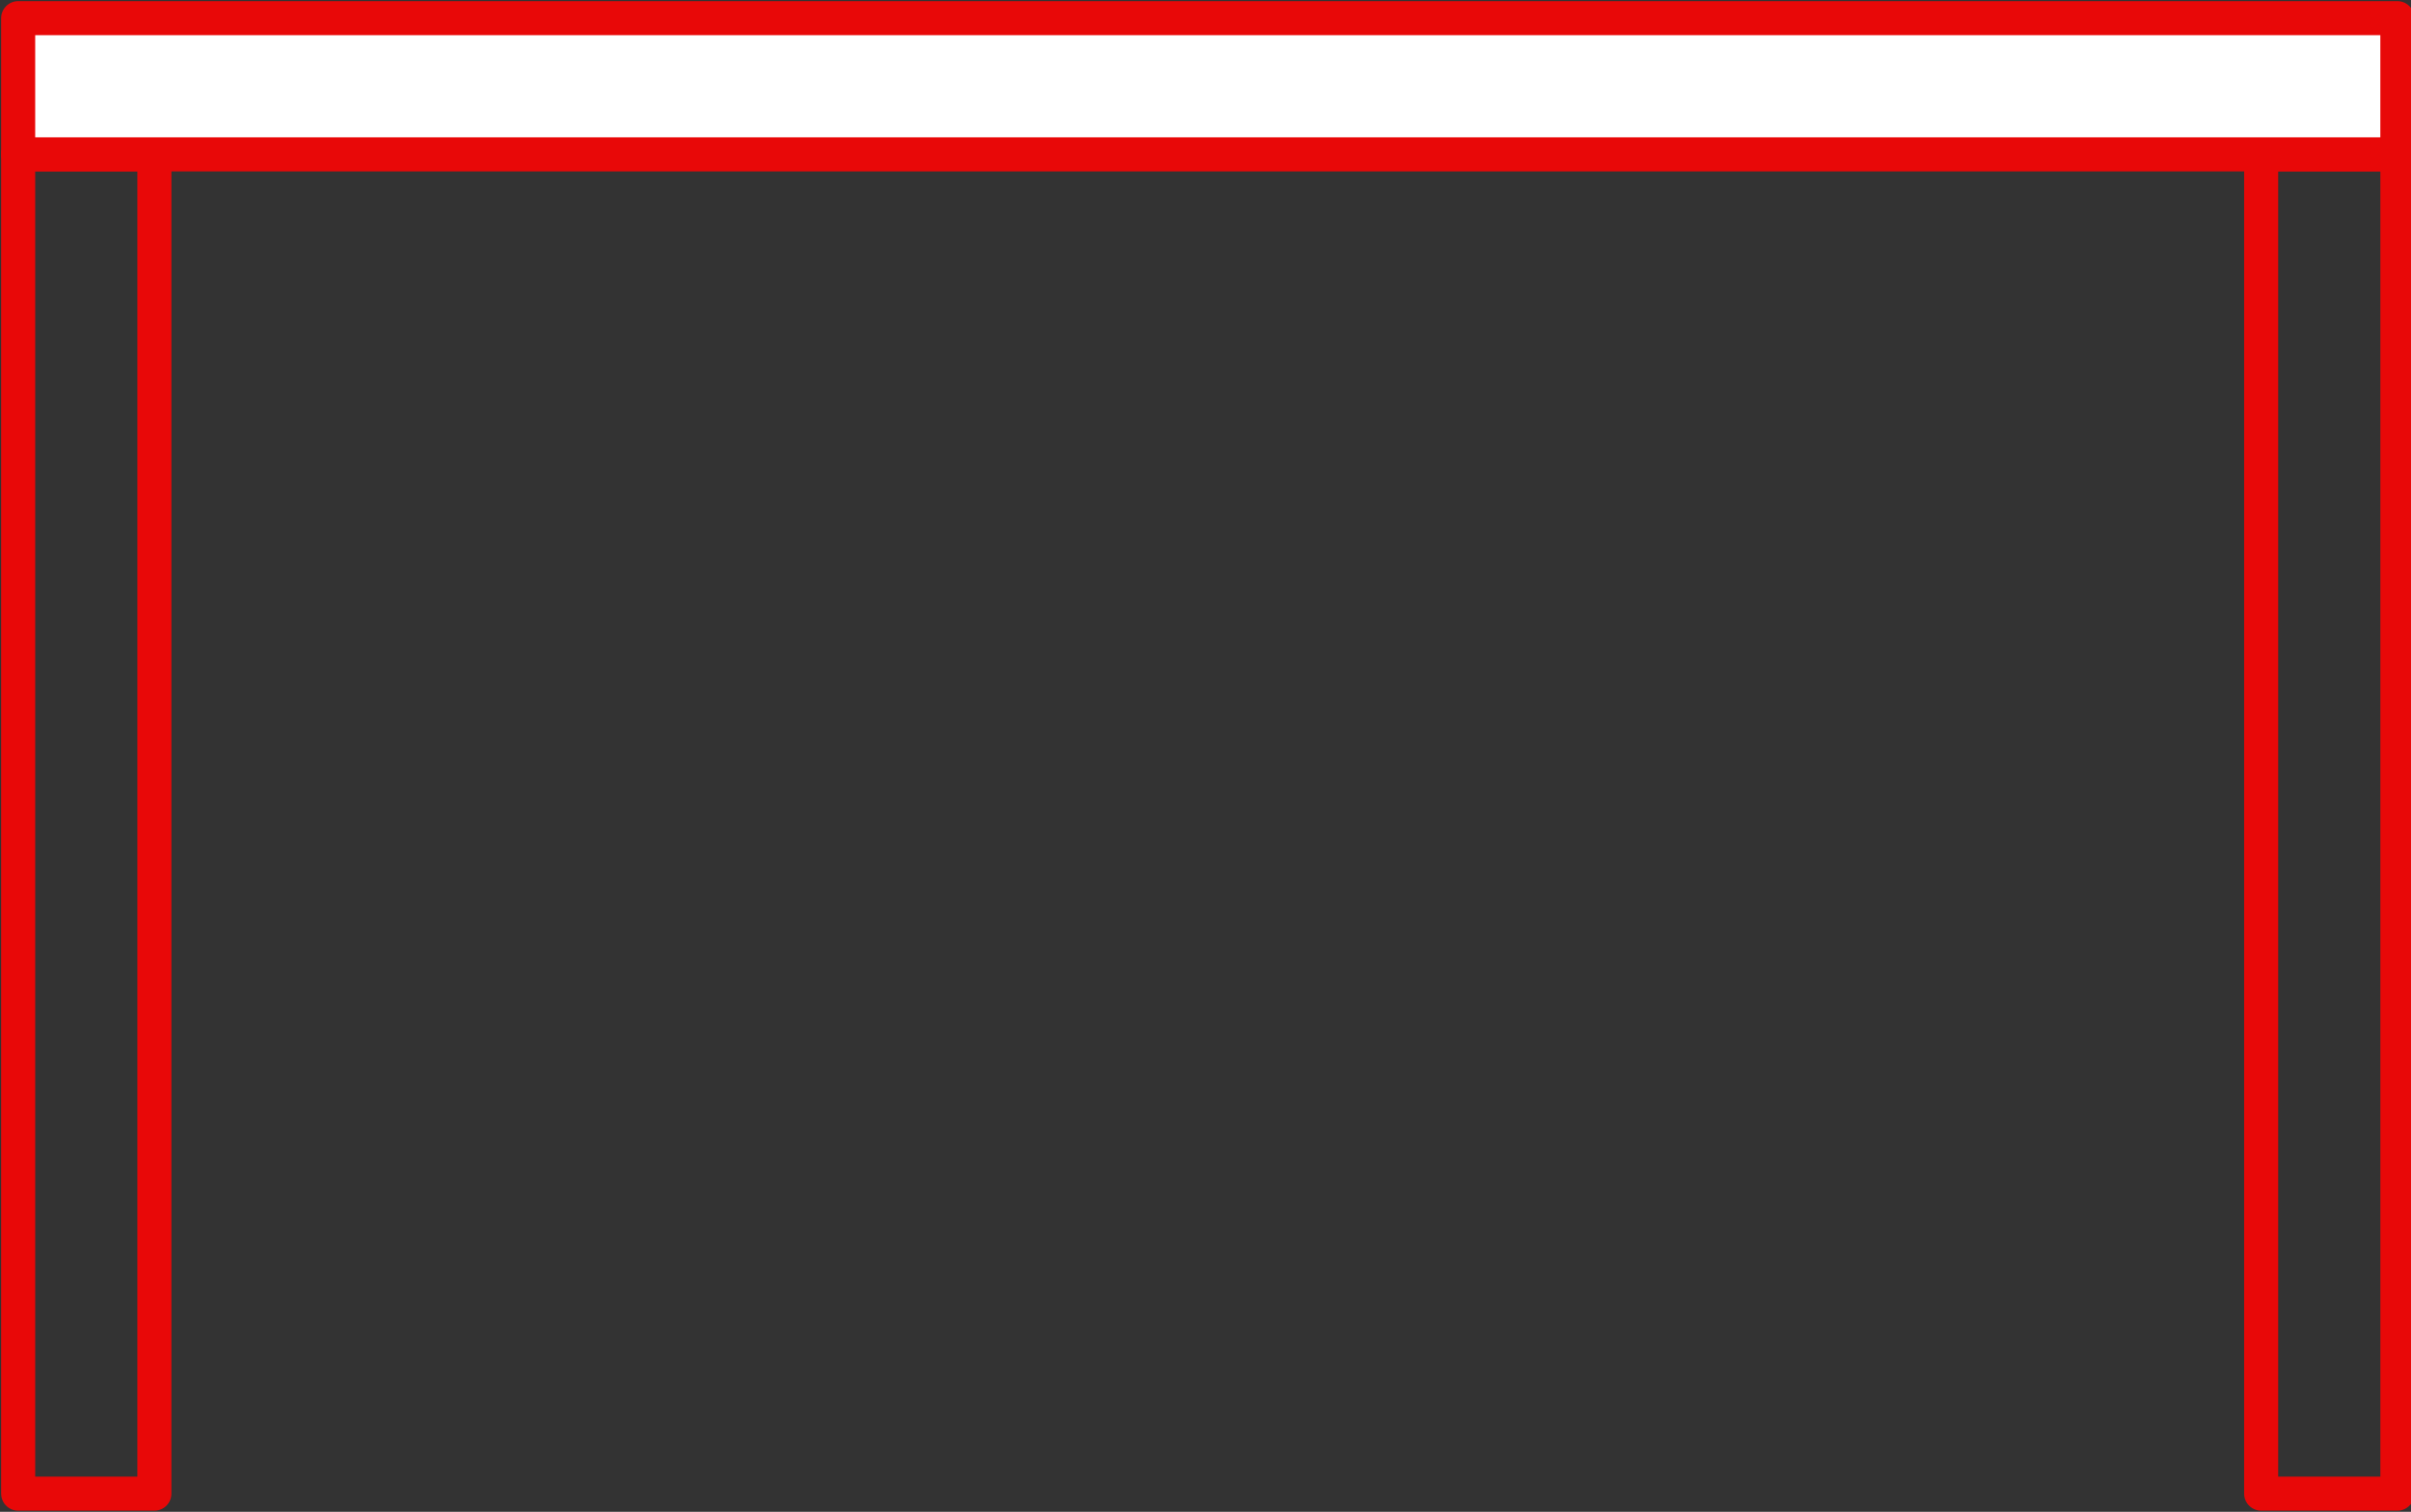
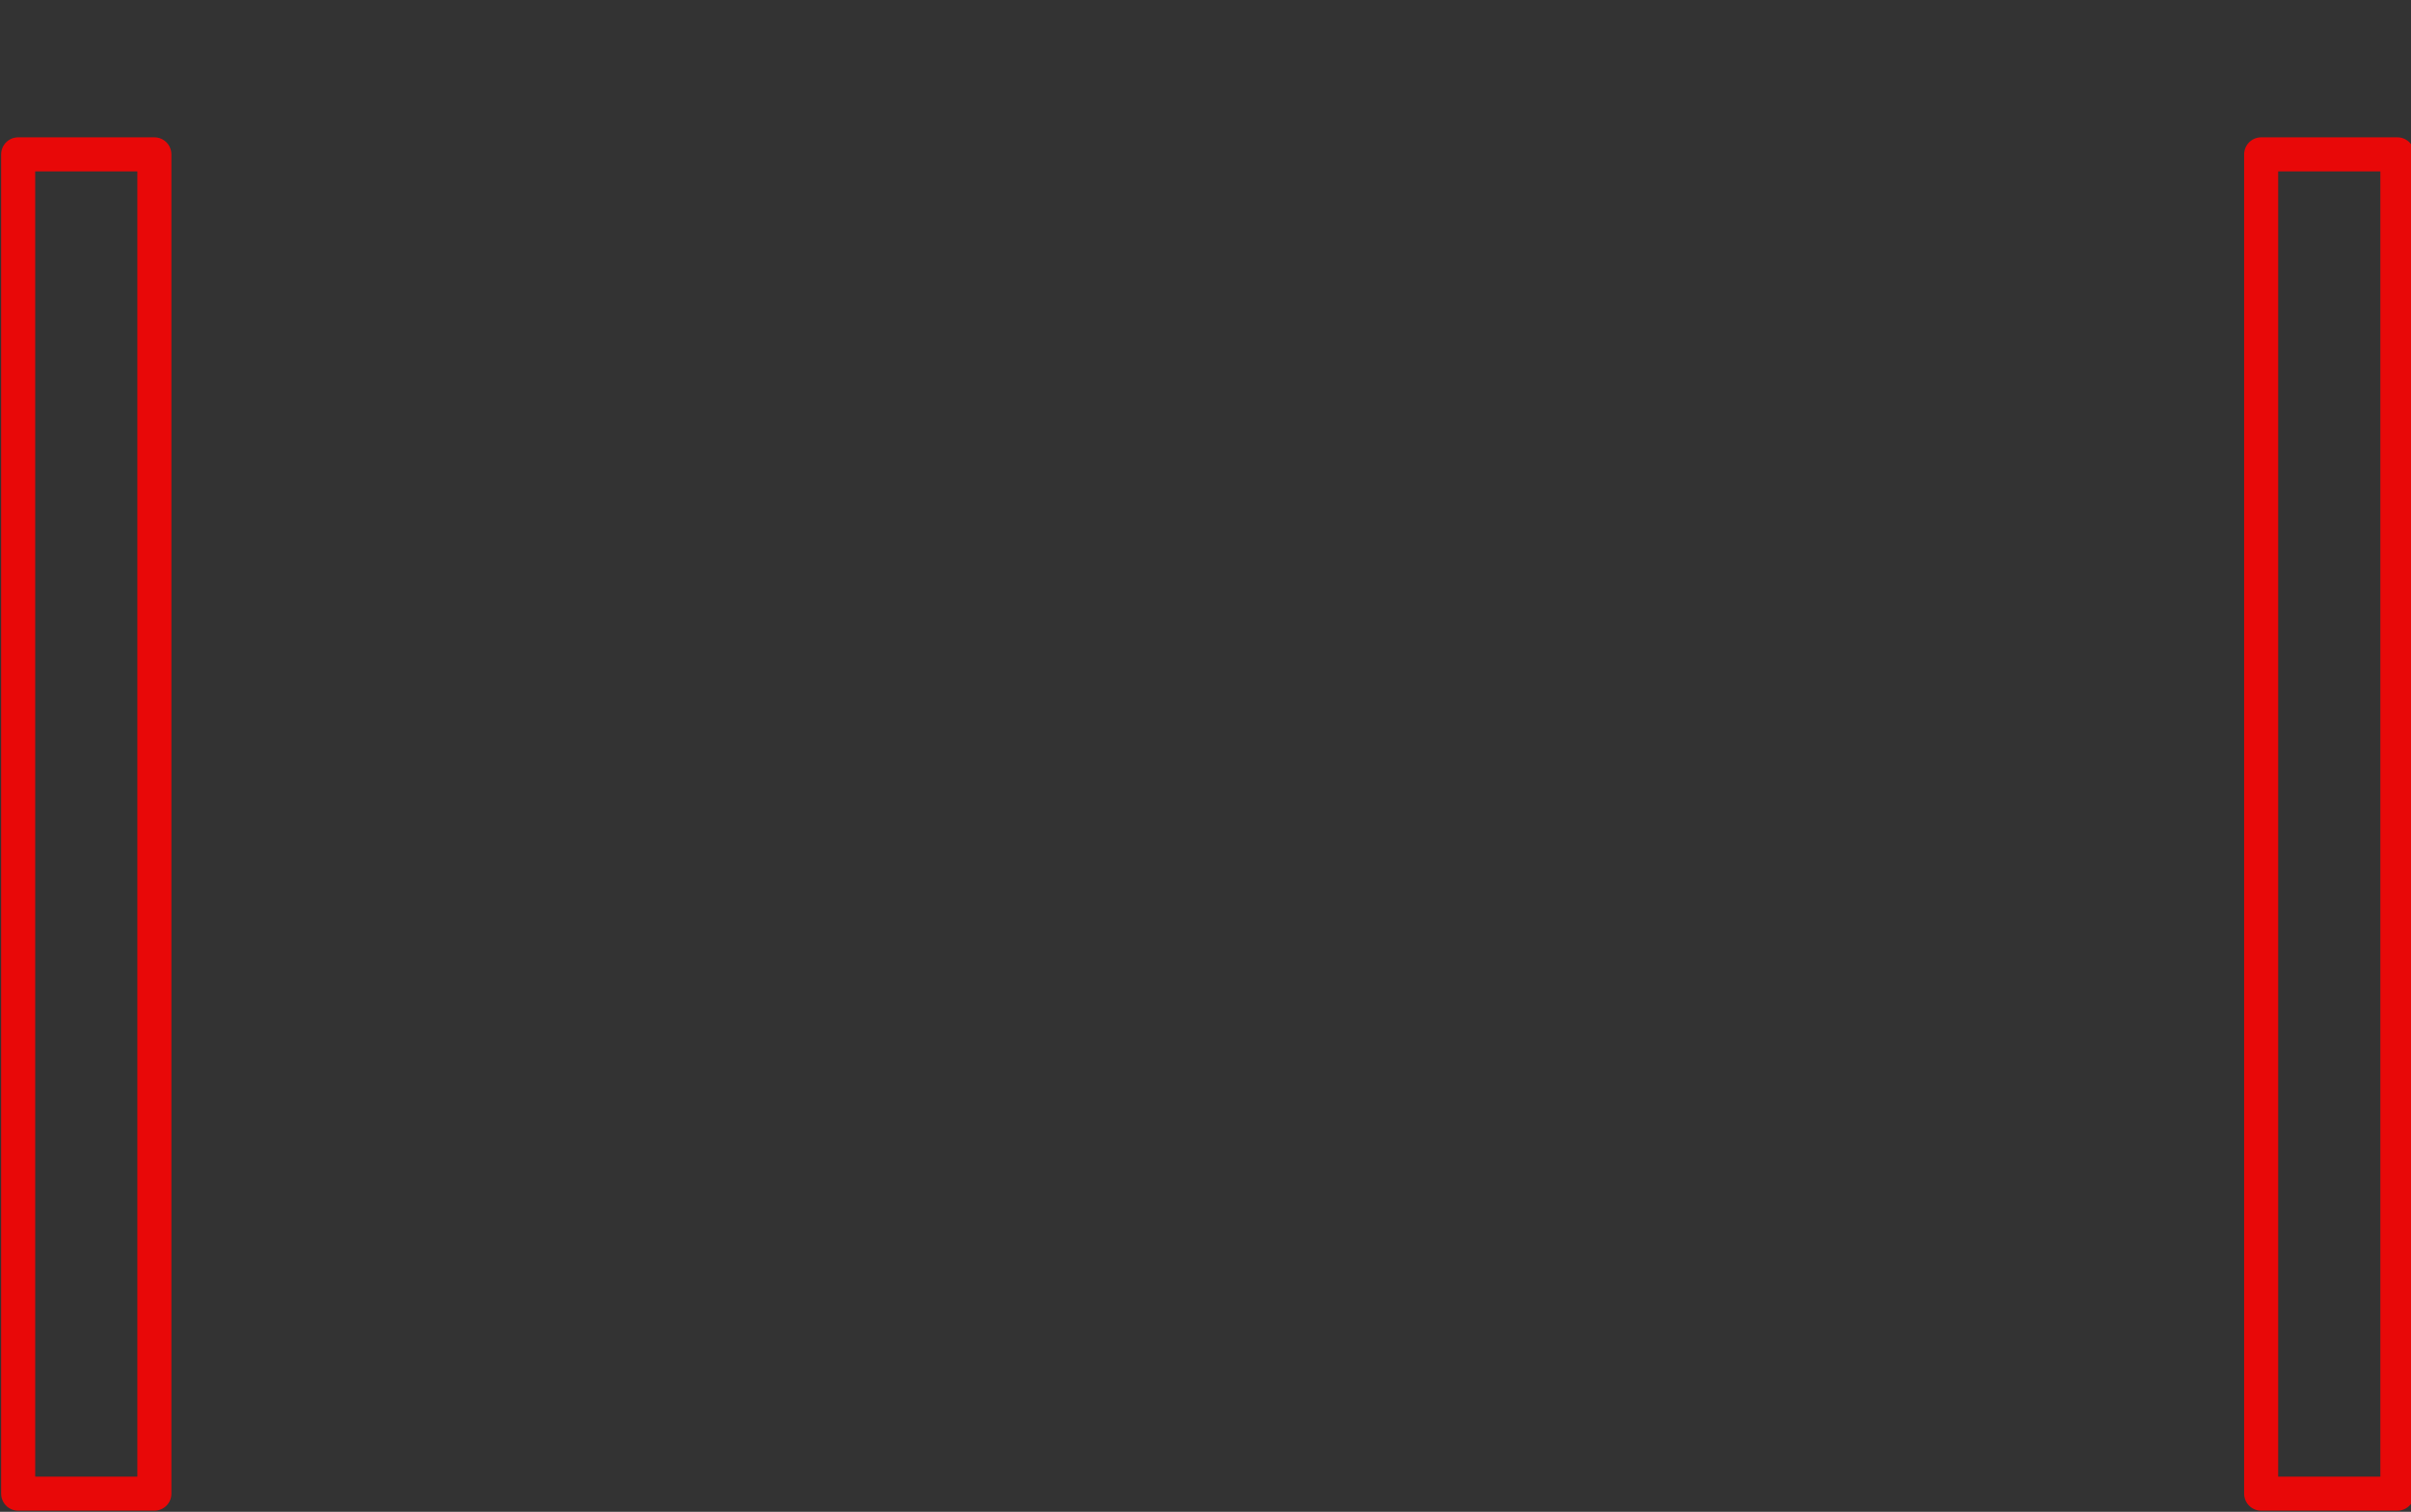
<svg xmlns="http://www.w3.org/2000/svg" viewBox="0 0 53.1 33.3">
  <rect x="0" y="0" width="53.1" height="33.3" fill="#333333" stroke="none" />
  <path d="M.4 3.4h3v29.5h-3zm49.4 0h3v29.5h-3z" fill="none" stroke="#e80808" stroke-width=".75" stroke-linejoin="round" />
-   <path d="M.4.4h52.4v3H.4z" fill="#fff" stroke="#e80808" stroke-width=".75" stroke-linejoin="round" />
</svg>